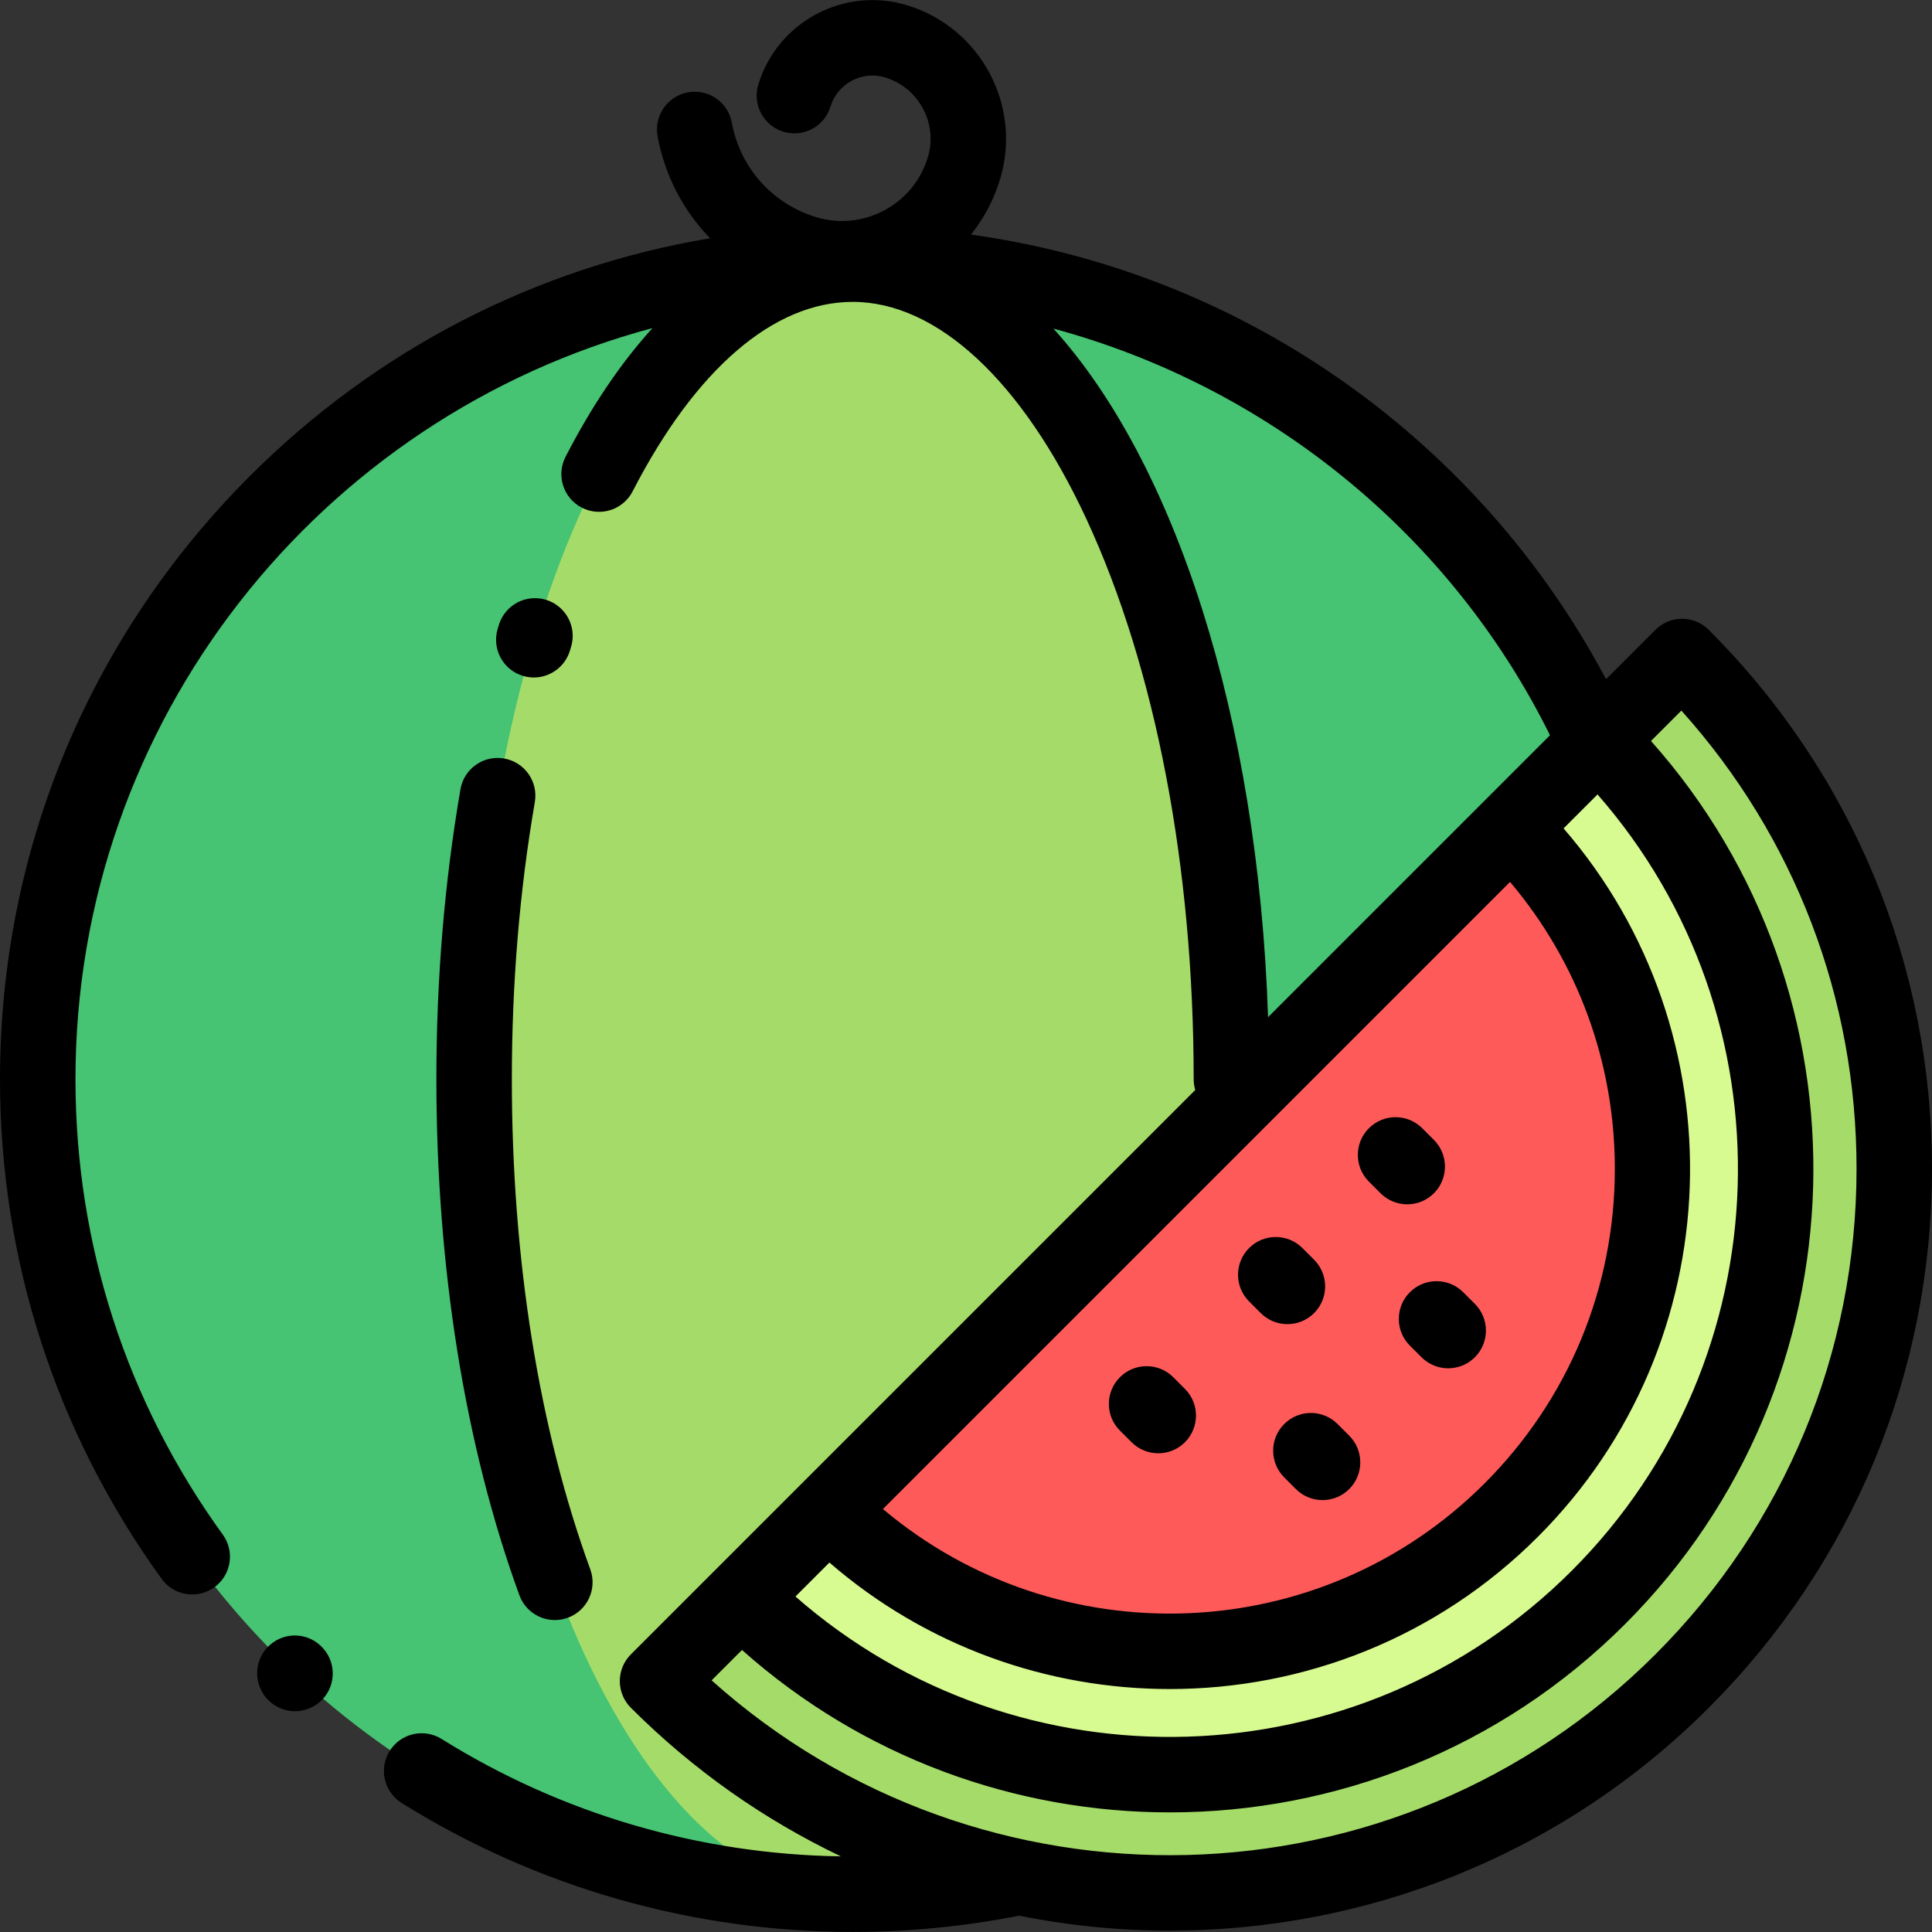
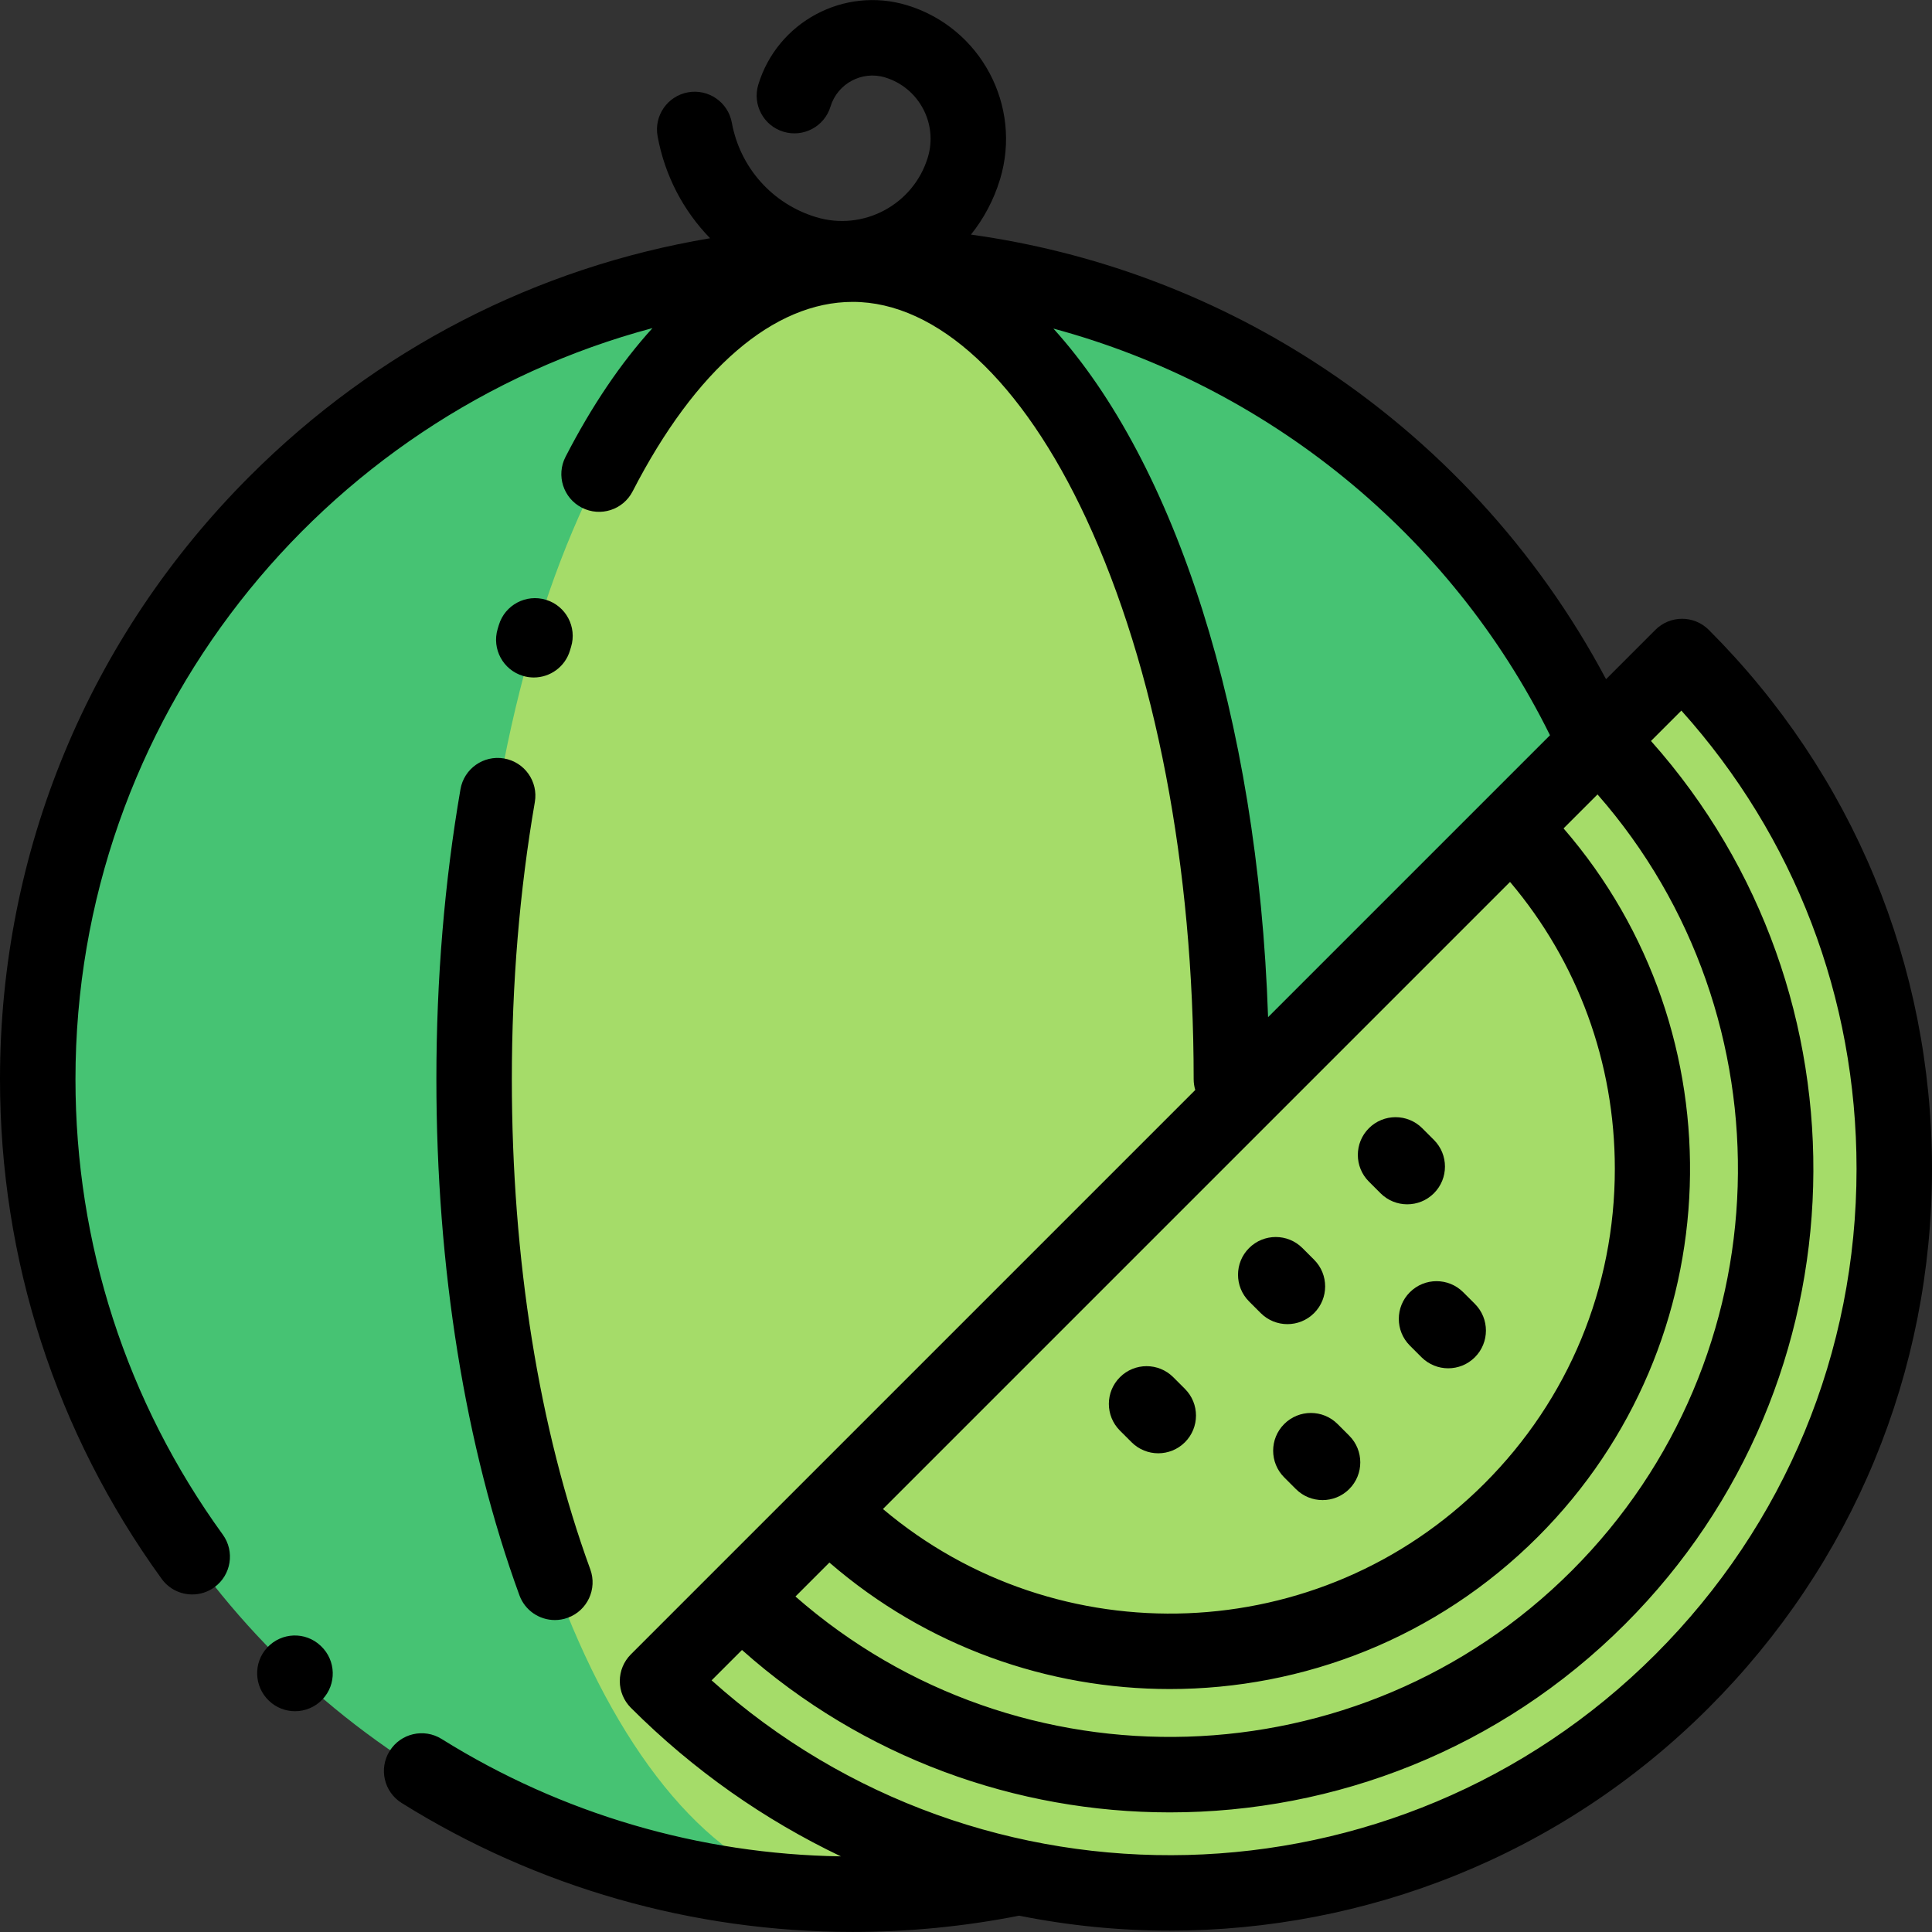
<svg xmlns="http://www.w3.org/2000/svg" version="1.1" id="Capa_1" x="0px" y="0px" viewBox="0 0 512 512" style="enable-background:new 0 0 512 512;" xml:space="preserve">
  <rect x="0" y="0" width="512" height="512" fill="#333333" stroke="none" />
  <circle style="fill:#46C373;" cx="225.989" cy="285.996" r="215.989" />
  <g>
    <path style="fill:#A5DC69;" d="M125.645,285.992c0-119.287,44.926-215.989,100.344-215.989s100.344,96.701,100.344,215.989   s-44.926,215.989-100.344,215.989S125.645,405.28,125.645,285.992z" />
    <path style="fill:#A5DC69;" d="M235.604,384.149l-61.352,61.352c74.977,74.977,196.538,74.977,271.516,0s74.977-196.538,0-271.516   l-5.813,5.813L282.402,337.351" />
  </g>
-   <path style="fill:#D7FA91;" d="M247.772,371.982l-51.32,51.32c62.717,62.717,164.401,62.717,227.118,0s62.717-164.401,0-227.118  l-4.863,4.863l-131.79,131.79" />
-   <path style="fill:#FF5A5A;" d="M260.428,359.325l-40.883,40.883c49.963,49.963,130.968,49.963,180.93,0s49.963-130.968,0-180.93  l-3.874,3.874L291.613,328.141" />
  <path d="M84.929,436.106c-4.024-3.77-10.303-3.535-14.081,0.479c-3.778,4.015-3.559,10.363,0.447,14.151l0,0  c1.935,1.84,4.414,2.753,6.889,2.753c2.643,0,5.28-1.041,7.246-3.106c3.807-4.001,3.65-10.33-0.351-14.137L84.929,436.106z" />
  <path d="M122.029,209.157c-4.236,24.57-6.384,50.421-6.384,76.834c0,50.039,7.609,97.33,22.003,136.764  c1.48,4.057,5.313,6.574,9.395,6.574c1.138,0,2.297-0.196,3.428-0.609c5.188-1.894,7.858-7.635,5.964-12.822  c-13.601-37.26-20.791-82.181-20.791-129.906c0-25.278,2.05-49.986,6.093-73.436c0.938-5.442-2.713-10.614-8.156-11.552  C128.136,200.062,122.967,203.716,122.029,209.157z" />
  <path d="M138.61,179.124c0.952,0.283,1.913,0.418,2.857,0.418c4.309,0,8.288-2.808,9.581-7.149l0.287-0.951  c1.616-5.281-1.354-10.871-6.636-12.487c-5.281-1.617-10.872,1.355-12.487,6.636l-0.332,1.097  C130.305,171.979,133.317,177.547,138.61,179.124z" />
  <path d="M452.839,166.914c-3.905-3.905-10.237-3.905-14.142,0l-13.079,13.079c-18.169-34.17-44.806-63.147-77.518-84.191  c-27.582-17.744-58.505-29.144-90.782-33.63c3.431-4.287,6.055-9.226,7.699-14.637c5.928-19.518-5.128-40.22-24.646-46.149  c-16.671-5.064-34.351,4.38-39.414,21.049c-1.605,5.285,1.378,10.869,6.662,12.474c5.284,1.606,10.869-1.378,12.474-6.662  c1.858-6.119,8.349-9.583,14.466-7.726c8.967,2.724,14.046,12.234,11.322,21.201c-3.805,12.527-17.092,19.624-29.62,15.818  c-11.583-3.518-20.135-13.108-22.317-25.029c-0.994-5.433-6.203-9.028-11.636-8.036c-5.433,0.994-9.031,6.204-8.036,11.636  c1.909,10.429,6.833,19.755,13.91,27.03c-45.988,7.702-88.359,29.417-121.992,63.05C23.507,168.877,0,225.628,0,285.992  c0,47.931,14.814,93.72,42.841,132.42c1.956,2.701,5.01,4.135,8.107,4.135c2.033,0,4.085-0.618,5.857-1.901  c4.473-3.24,5.473-9.492,2.233-13.964c-25.539-35.265-39.038-76.998-39.038-120.689c0-95.236,64.971-175.571,152.913-199.044  c-8.345,9.184-16.092,20.61-23.043,34.12c-2.527,4.911-0.594,10.939,4.317,13.466c4.91,2.526,10.939,0.594,13.466-4.317  c16.66-32.381,37.378-50.216,58.337-50.216c22.36,0,44.916,20.949,61.886,57.475c18.352,39.503,28.459,92.246,28.459,148.515  c0,0.996,0.15,1.957,0.422,2.865L167.181,438.43c-1.875,1.875-2.929,4.419-2.929,7.071s1.054,5.196,2.929,7.071  c16.654,16.654,35.521,29.772,55.658,39.382c-37.551-0.568-74.068-11.292-105.801-31.108c-4.684-2.924-10.852-1.5-13.778,3.185  c-2.925,4.685-1.5,10.853,3.185,13.778c35.799,22.356,77.137,34.172,119.543,34.172c14.83,0,29.659-1.453,44.089-4.308  c13.169,2.636,26.55,3.966,39.933,3.966c51.725,0,103.451-19.689,142.829-59.067C490.989,414.42,512,363.697,512,309.743  S490.99,205.066,452.839,166.914z M219.803,414.091c25.812,22.345,58.008,33.523,90.208,33.523  c35.322,0,70.645-13.445,97.536-40.336c51.404-51.404,53.67-133.614,6.813-187.743l9-9c51.796,59.103,49.527,149.368-6.831,205.725  c-56.357,56.358-146.623,58.628-205.725,6.83L219.803,414.091z M400.176,233.719c17.972,21.244,27.771,47.881,27.771,76.024  c0,31.502-12.267,61.119-34.543,83.394c-43.602,43.602-113.127,45.854-159.414,6.768L400.176,233.719z M279.161,87.076  c56.446,15.239,105.111,54.188,131.603,107.772l-74.711,74.711C333.375,189.737,311.311,122.554,279.161,87.076z M438.698,438.43  c-68.585,68.586-178.745,70.876-250.112,6.879l8.049-8.049c32.225,28.687,72.798,43.041,113.376,43.041  c43.697,0,87.394-16.633,120.66-49.899c64.157-64.158,66.437-167.109,6.859-234.036l8.051-8.051  c30.012,33.422,46.423,76.162,46.423,121.427C492.001,358.355,473.071,404.057,438.698,438.43z" />
  <path d="M334.107,347.982c1.953,1.953,4.512,2.929,7.071,2.929c2.559,0,5.119-0.976,7.071-2.929c3.905-3.905,3.905-10.237,0-14.142  l-3.091-3.091c-3.905-3.905-10.236-3.905-14.142,0c-3.905,3.905-3.905,10.236,0,14.142L334.107,347.982z" />
  <path d="M296.789,379.119l3.091,3.09c1.953,1.952,4.511,2.928,7.07,2.928s5.119-0.977,7.072-2.93  c3.905-3.905,3.904-10.236-0.001-14.141l-3.091-3.09c-3.905-3.904-10.237-3.905-14.141,0.001  C292.883,368.883,292.884,375.214,296.789,379.119z" />
  <path d="M340.327,377.379c-3.905,3.905-3.905,10.237,0,14.142l3.091,3.091c1.953,1.953,4.512,2.929,7.071,2.929  s5.119-0.976,7.071-2.929c3.905-3.905,3.905-10.236,0-14.142l-3.091-3.091C350.565,373.474,344.233,373.474,340.327,377.379z" />
  <path d="M373.626,342.455c-3.905,3.905-3.904,10.236,0.001,14.141l3.091,3.09c1.953,1.952,4.511,2.928,7.07,2.928  s5.119-0.977,7.072-2.93c3.905-3.905,3.904-10.236-0.001-14.141l-3.091-3.09C383.862,338.549,377.531,338.548,373.626,342.455z" />
  <path d="M365.86,316.227c1.953,1.953,4.512,2.929,7.071,2.929s5.119-0.976,7.071-2.929c3.905-3.905,3.905-10.237,0-14.142  l-3.091-3.091c-3.905-3.905-10.236-3.905-14.142,0c-3.905,3.905-3.905,10.237,0,14.142L365.86,316.227z" />
  <g>
</g>
  <g>
</g>
  <g>
</g>
  <g>
</g>
  <g>
</g>
  <g>
</g>
  <g>
</g>
  <g>
</g>
  <g>
</g>
  <g>
</g>
  <g>
</g>
  <g>
</g>
  <g>
</g>
  <g>
</g>
  <g>
</g>
</svg>